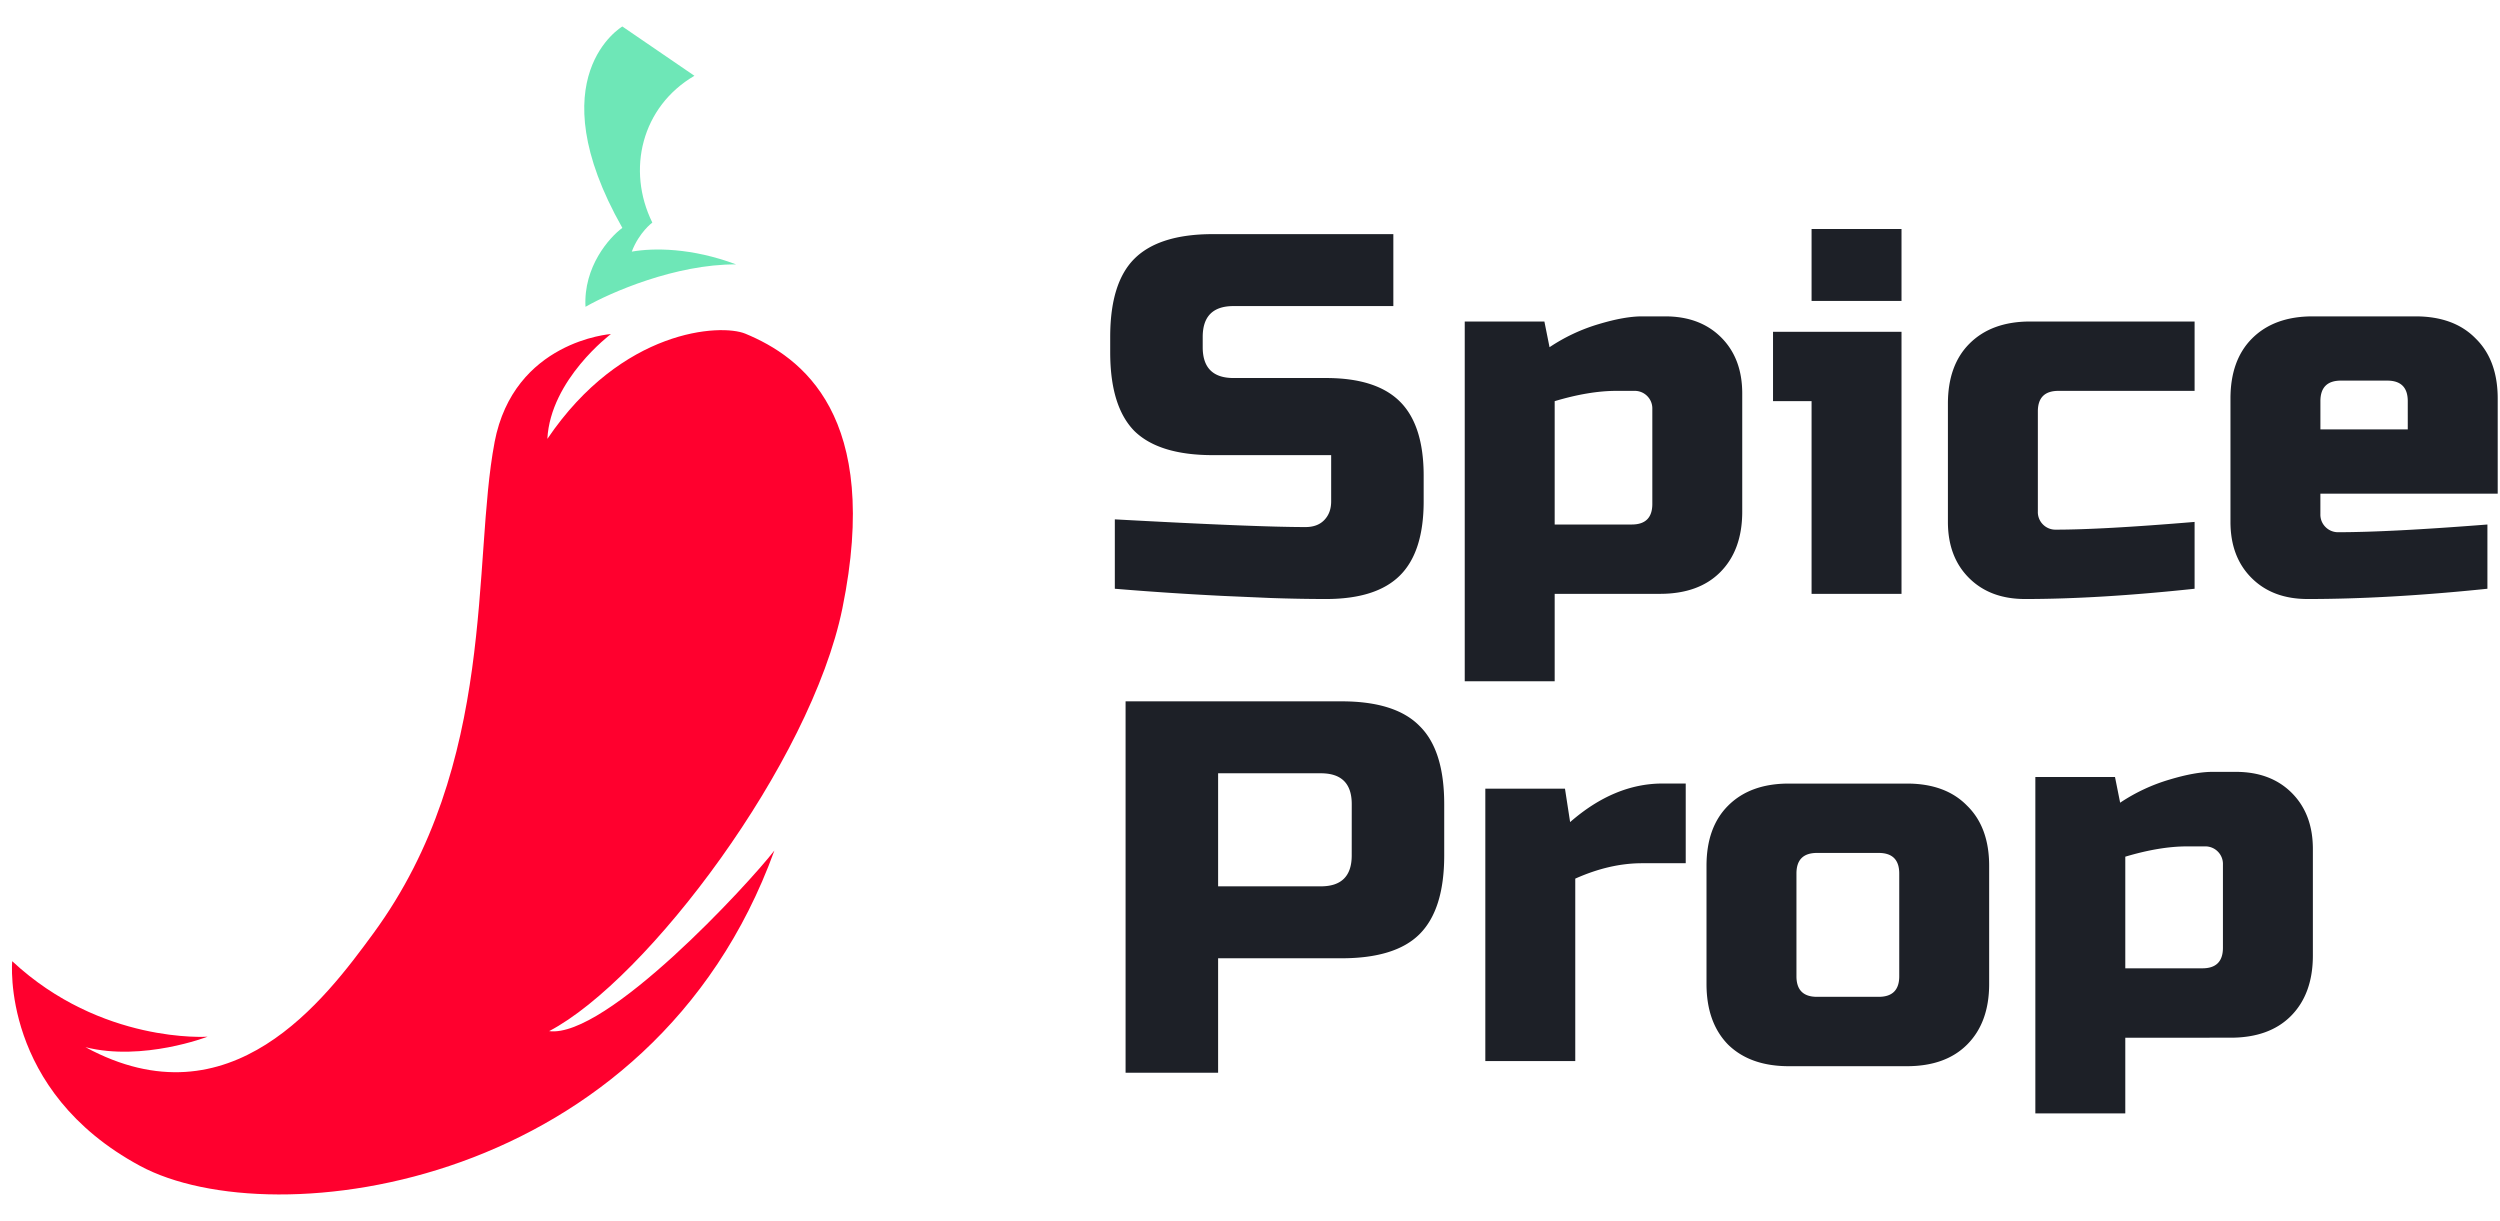
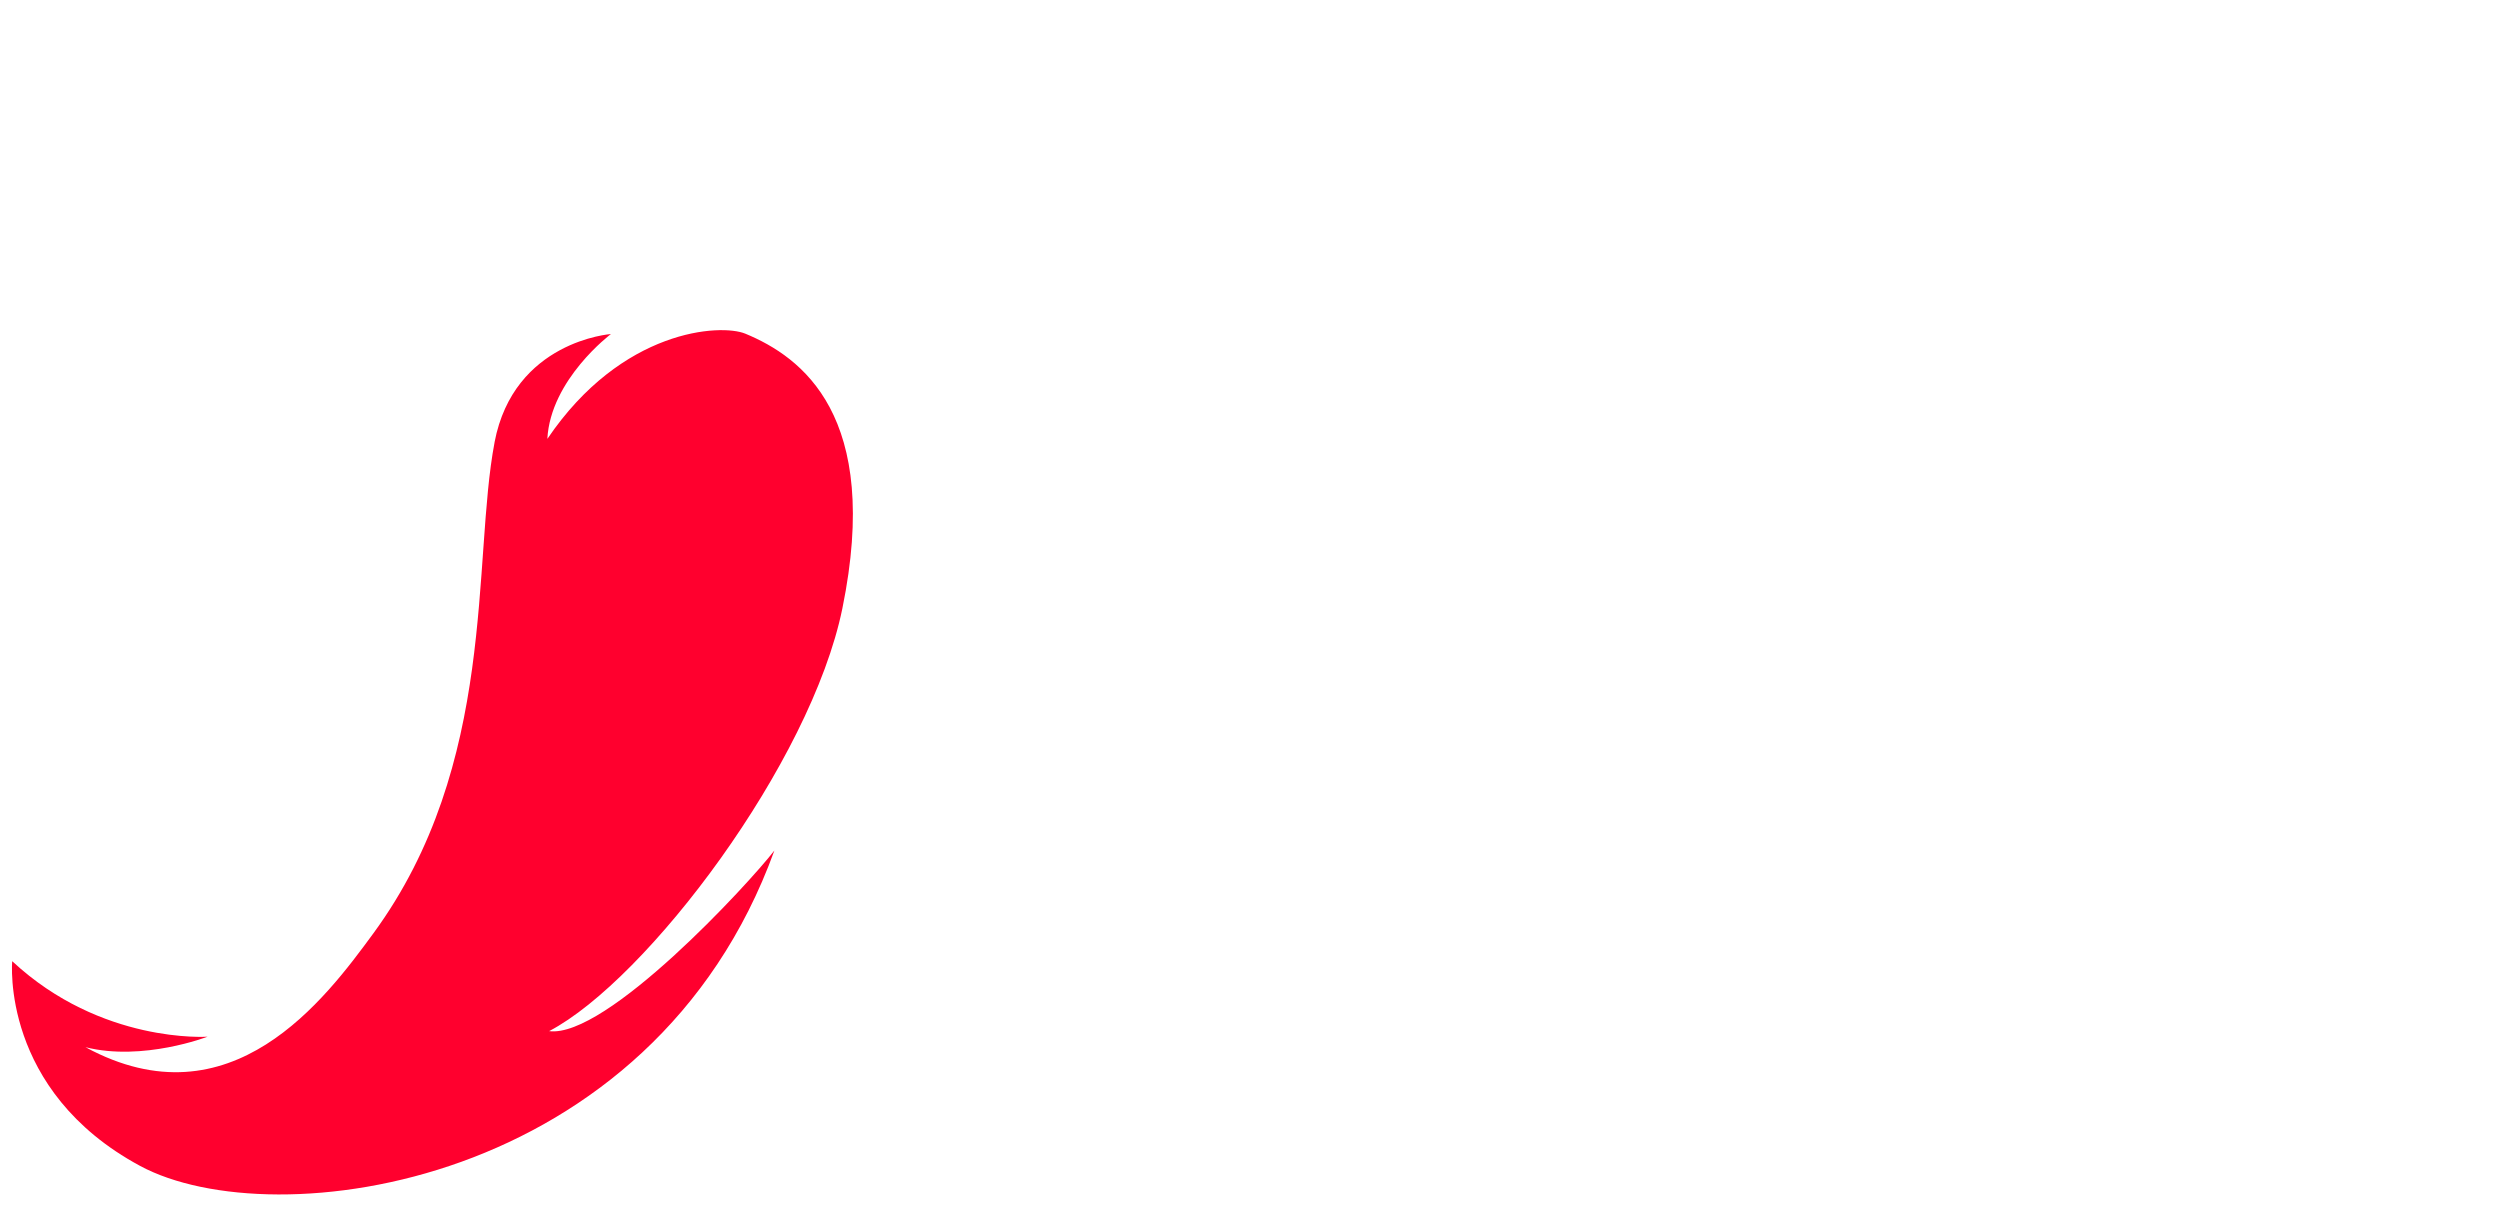
<svg xmlns="http://www.w3.org/2000/svg" fill="none" viewBox="0 0 86 42">
-   <path fill="#1D2027" d="M38.35 17.866q4.844.265 6.558.265.406 0 .636-.23.248-.247.248-.654v-1.59h-4.066q-1.857 0-2.705-.832-.83-.848-.83-2.705v-.53q0-1.856.83-2.687.849-.849 2.705-.849h6.205v2.475h-5.498q-1.06 0-1.06 1.061v.354q0 1.06 1.06 1.06h3.182q1.733 0 2.546.814.813.813.813 2.545v.884q0 1.733-.813 2.546t-2.546.813q-.9 0-1.91-.035L42.08 20.5a112 112 0 0 1-3.73-.247zM55.602 13.446q-.937 0-2.121.354v4.243h2.652q.707 0 .707-.707v-3.271a.6.6 0 0 0-.177-.442.6.6 0 0 0-.442-.177zm-2.121 6.983v3.006h-3.094V11.06h2.74l.177.884a6.2 6.2 0 0 1 1.697-.796q.884-.265 1.485-.265h.796q1.201 0 1.927.725.724.724.724 1.927V17.6q0 1.326-.76 2.086-.742.742-2.068.742zM65.412 11.413v9.016h-3.094V13.8h-1.326v-2.386zm-3.094-3.535h3.094v2.474h-3.094zM75.494 20.253q-3.305.353-5.834.353-1.202 0-1.927-.725-.725-.724-.725-1.927v-4.066q0-1.326.743-2.068.76-.76 2.086-.76h5.657v2.386h-4.685q-.707 0-.707.707v3.448a.6.6 0 0 0 .177.442.6.6 0 0 0 .442.177q1.59 0 4.773-.266zM80.529 13.093q-.707 0-.707.707v.972h3.005V13.8q0-.707-.707-.707zm5.038 7.16q-3.412.353-6.187.353-1.203 0-1.927-.725-.725-.724-.725-1.927v-4.243q0-1.325.743-2.068.76-.76 2.086-.76h3.535q1.326 0 2.069.76.76.743.76 2.068v3.271h-6.1v.707a.6.6 0 0 0 .178.442.6.6 0 0 0 .442.177q1.75 0 5.126-.265zM38.72 24.126h7.426q1.856 0 2.687.848.848.831.848 2.687v1.768q0 1.857-.848 2.705-.831.831-2.687.831h-4.243v3.938H38.72zm7.78 3.535q0-1.06-1.062-1.06h-3.535v3.889h3.535q1.06 0 1.061-1.06zM56.487 29.695q-1.114 0-2.298.53V36.5h-3.094v-9.37h2.74l.177 1.15q1.52-1.327 3.182-1.327h.795v2.74zM68.427 33.849q0 1.326-.76 2.086-.742.742-2.068.742h-4.066q-1.326 0-2.086-.742-.743-.76-.743-2.086v-4.066q0-1.326.743-2.068.76-.76 2.086-.76h4.066q1.326 0 2.068.76.76.742.76 2.068zm-3.093-3.8q0-.708-.707-.708h-2.122q-.707 0-.707.707v3.536q0 .707.707.707h2.122q.707 0 .707-.707zM75.232 29.116q-.937 0-2.122.354v3.84h2.652q.707 0 .707-.707v-2.868a.6.6 0 0 0-.177-.442.6.6 0 0 0-.442-.177zm-2.122 6.581v2.604h-3.094V26.729h2.74l.177.884a6.2 6.2 0 0 1 1.698-.795q.883-.266 1.485-.266h.795q1.203 0 1.927.725.725.726.725 1.927v3.665q0 1.325-.76 2.086-.743.742-2.069.742z" />
  <path fill="#FF002E" d="M17.012 15.217c.665-3.49 4.004-3.726 4.004-3.726s-2.08 1.56-2.187 3.607c2.564-3.79 5.966-3.969 6.812-3.619 1.932.8 4.693 2.812 3.337 9.449-1.085 5.309-6.716 12.775-10.088 14.543 1.96.252 6.859-5.06 7.749-6.213-4.21 11.611-17.225 13.324-21.818 10.85C.008 37.515.42 33.065.42 33.065c3.063 2.855 6.721 2.597 6.721 2.597s-2.23.86-4.201.361c5.01 2.717 8.252-1.663 9.904-3.916 4.274-5.832 3.393-12.817 4.169-16.89" />
-   <path fill="#6ee7b7" d="M25.321 9.095c-2.089-.009-4.323.969-5.18 1.459-.073-1.375.815-2.383 1.268-2.715-2.95-5.204 0-6.928 0-6.928l2.479 1.696c-1.812 1.06-2.344 3.232-1.448 5.05 0 0-.453.332-.707.999.748-.132 2.06-.135 3.588.439" />
</svg>